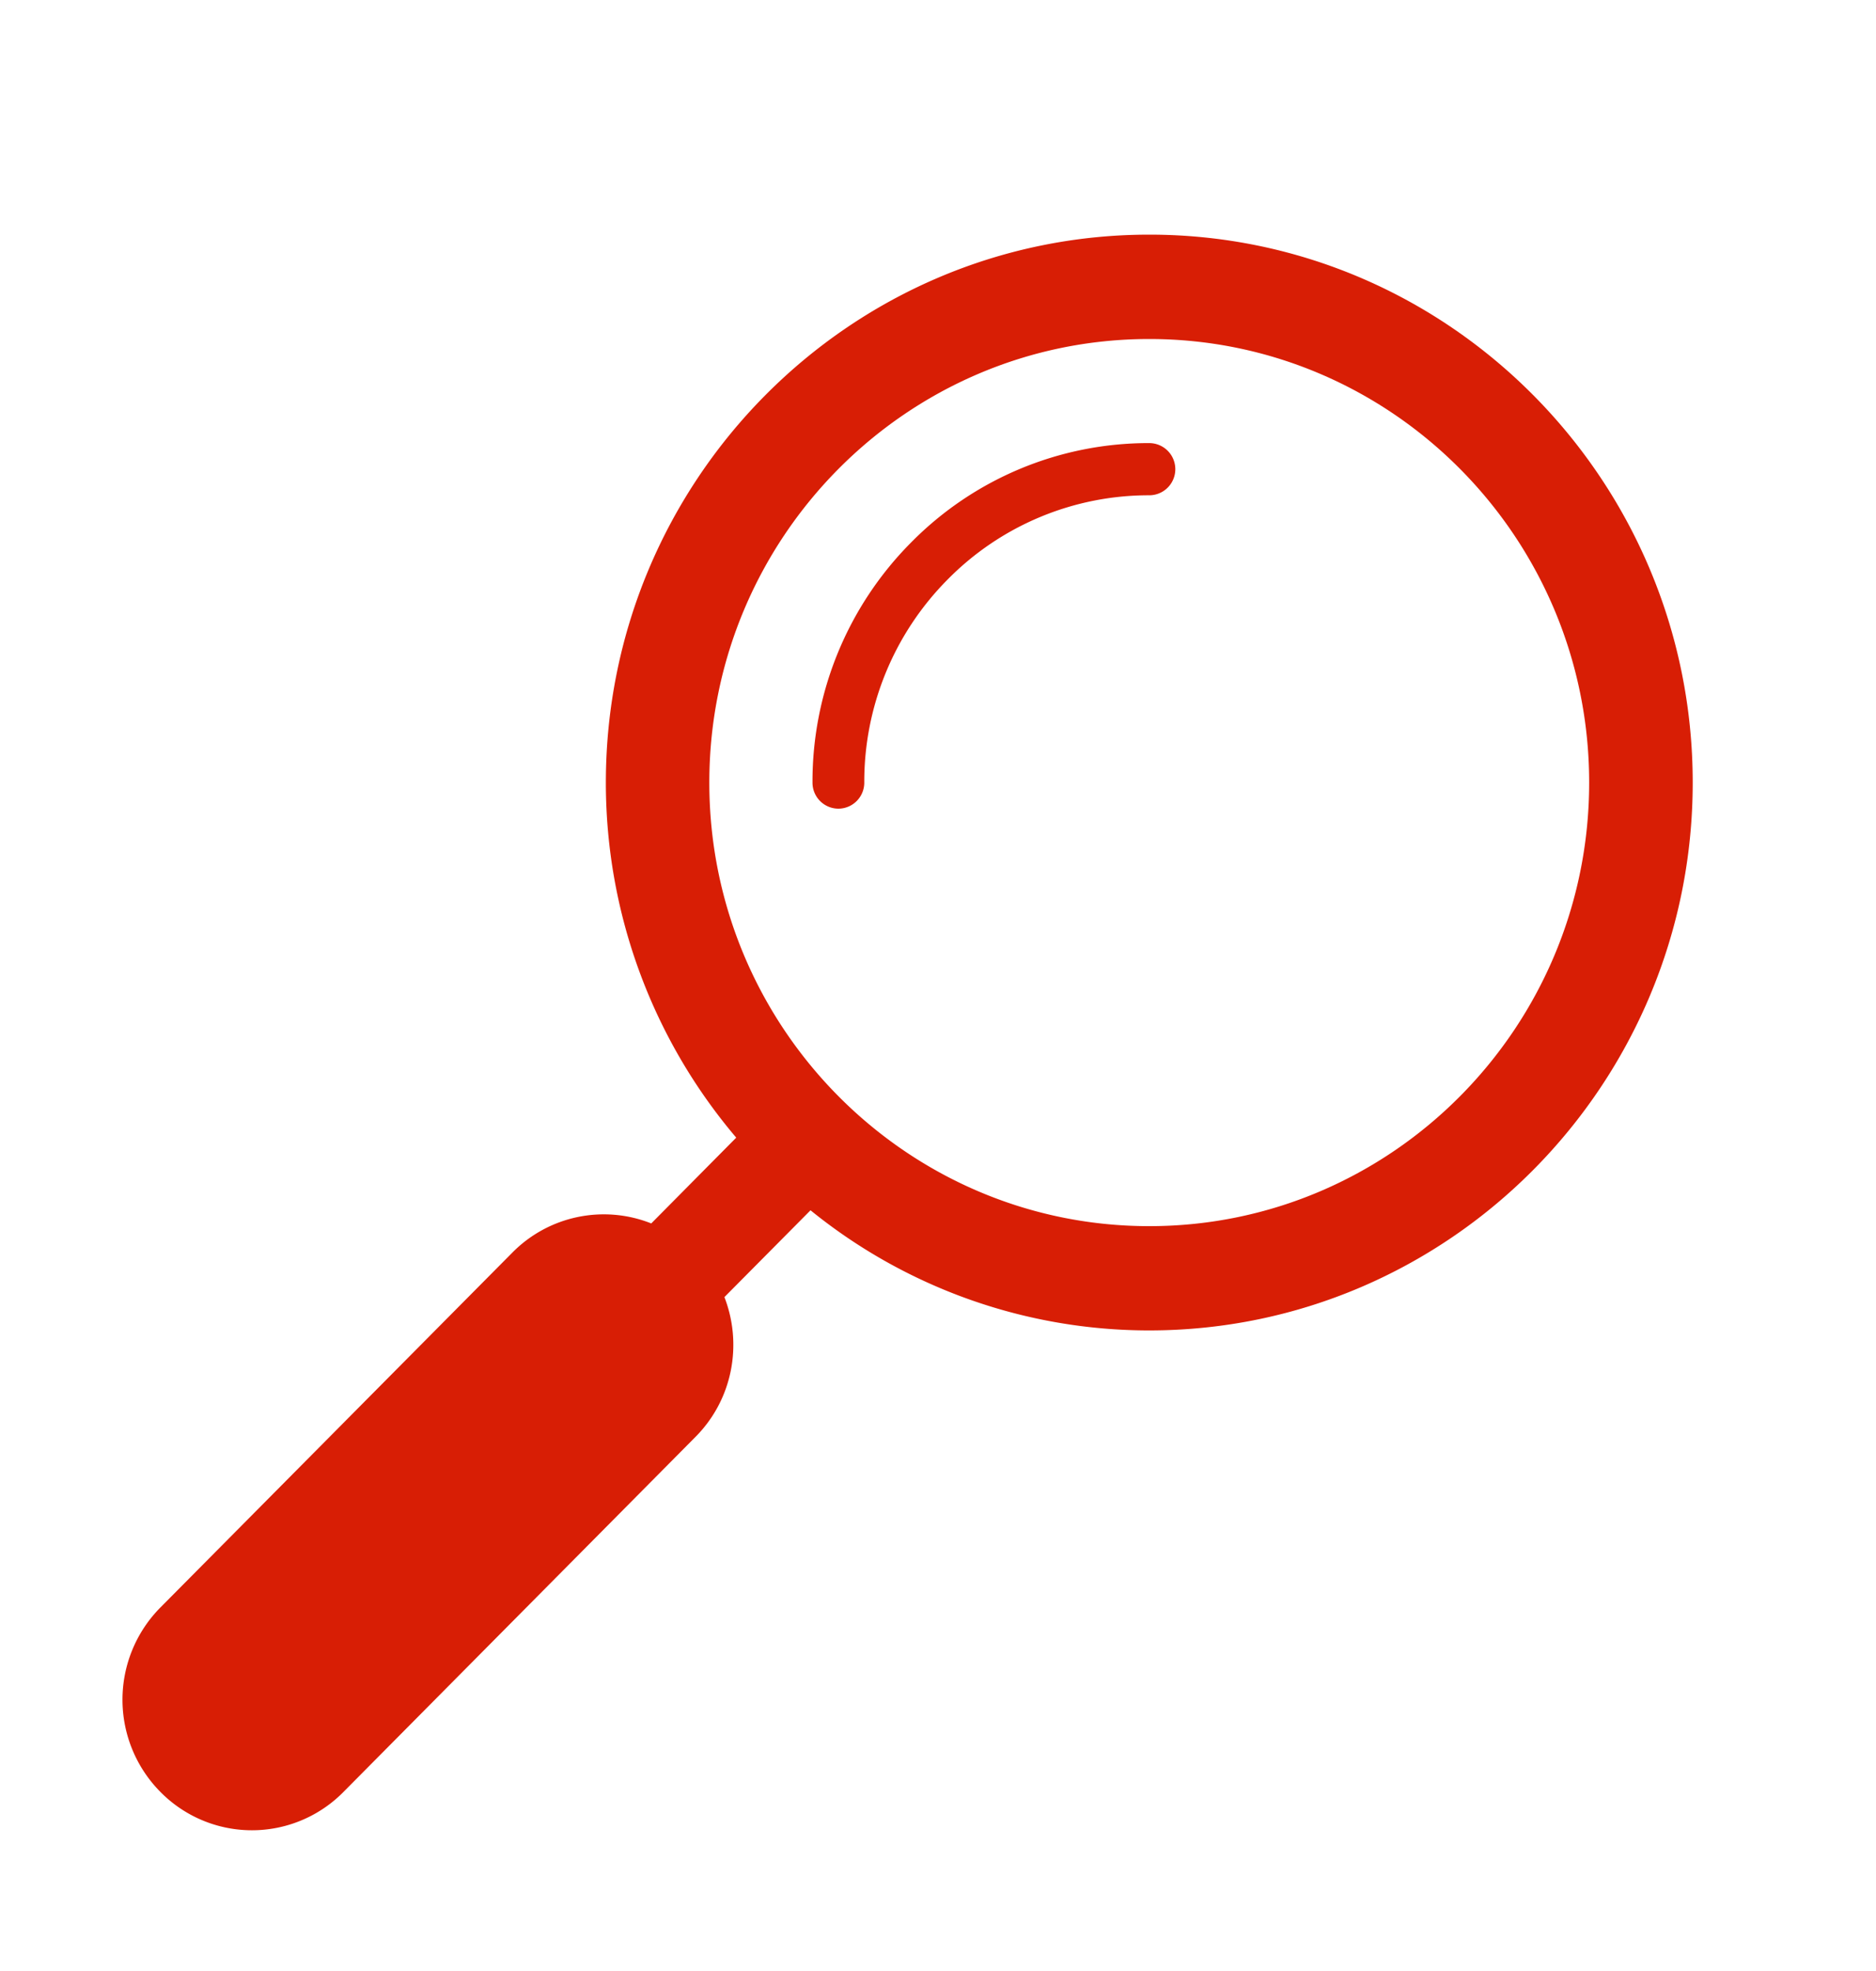
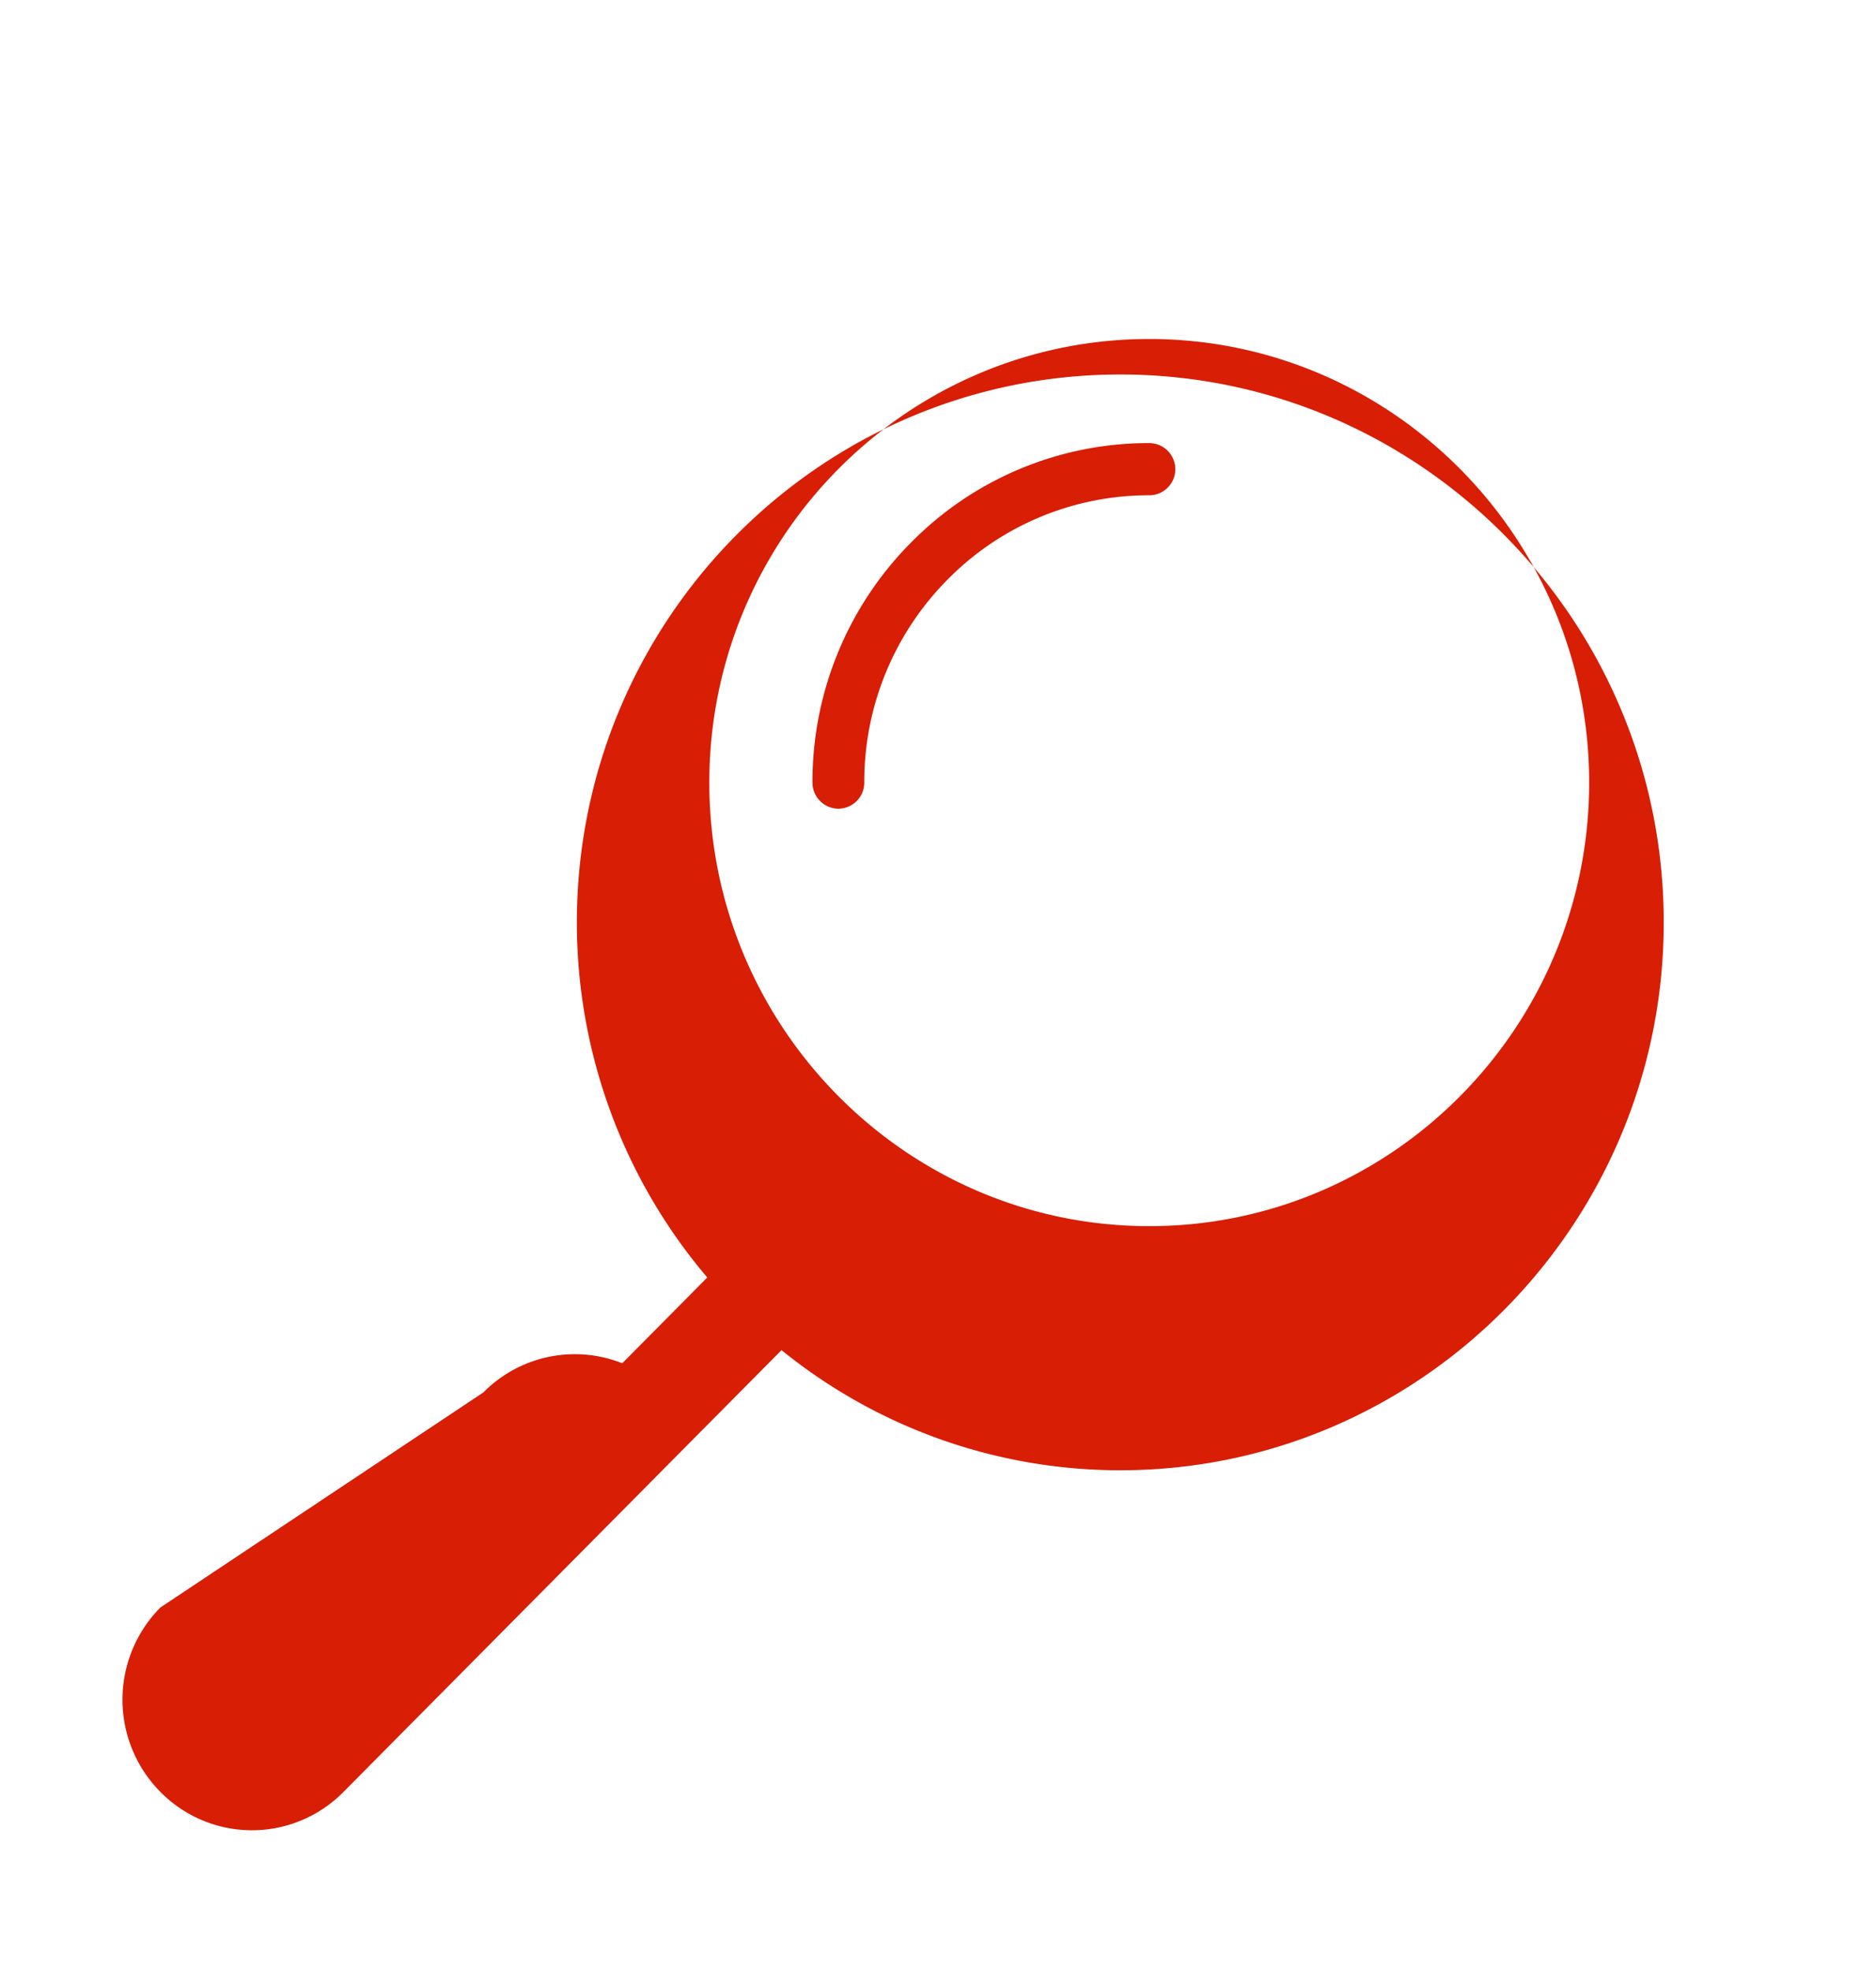
<svg xmlns="http://www.w3.org/2000/svg" width="20" height="21" fill="none">
-   <path fill="#D81E05" fill-rule="evenodd" d="M8.662 8.338a3.61 3.61 0 0 1 1.052-2.559 3.554 3.554 0 0 1 2.538-1.058.277.277 0 0 1 0 .556 3.01 3.01 0 0 0-2.148.896 3.056 3.056 0 0 0-.89 2.165.277.277 0 0 1-.277.278.277.277 0 0 1-.275-.278Zm3.59-4.726c2.587 0 4.69 2.12 4.69 4.726s-2.103 4.726-4.69 4.726c-2.586 0-4.69-2.12-4.69-4.726s2.104-4.726 4.69-4.726ZM1.71 17.127a1.396 1.396 0 0 0 0 1.965 1.37 1.37 0 0 0 1.952 0l3.752-3.782c.4-.402.503-.99.309-1.49l.918-.925a5.73 5.73 0 0 0 3.611 1.28c3.195 0 5.794-2.618 5.794-5.837 0-3.22-2.599-5.838-5.793-5.838-3.195 0-5.794 2.619-5.794 5.838a5.84 5.84 0 0 0 1.39 3.783l-.906.914a1.37 1.37 0 0 0-1.48.31L1.71 17.127Z" clip-rule="evenodd" />
+   <path fill="#D81E05" fill-rule="evenodd" d="M8.662 8.338a3.61 3.61 0 0 1 1.052-2.559 3.554 3.554 0 0 1 2.538-1.058.277.277 0 0 1 0 .556 3.01 3.01 0 0 0-2.148.896 3.056 3.056 0 0 0-.89 2.165.277.277 0 0 1-.277.278.277.277 0 0 1-.275-.278Zm3.59-4.726c2.587 0 4.69 2.12 4.69 4.726s-2.103 4.726-4.69 4.726c-2.586 0-4.69-2.12-4.69-4.726s2.104-4.726 4.69-4.726ZM1.71 17.127a1.396 1.396 0 0 0 0 1.965 1.37 1.37 0 0 0 1.952 0l3.752-3.782l.918-.925a5.73 5.73 0 0 0 3.611 1.28c3.195 0 5.794-2.618 5.794-5.837 0-3.22-2.599-5.838-5.793-5.838-3.195 0-5.794 2.619-5.794 5.838a5.84 5.84 0 0 0 1.39 3.783l-.906.914a1.37 1.37 0 0 0-1.48.31L1.71 17.127Z" clip-rule="evenodd" />
</svg>